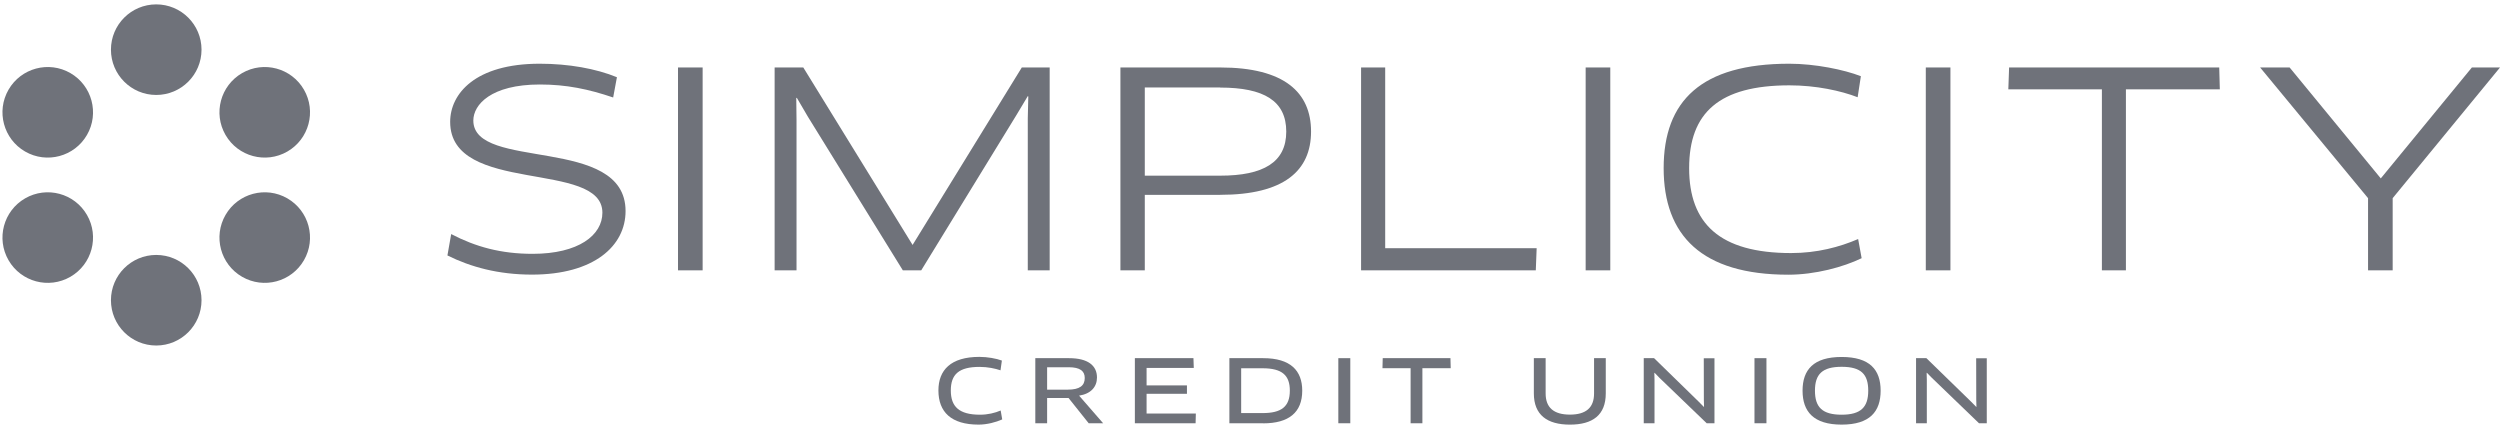
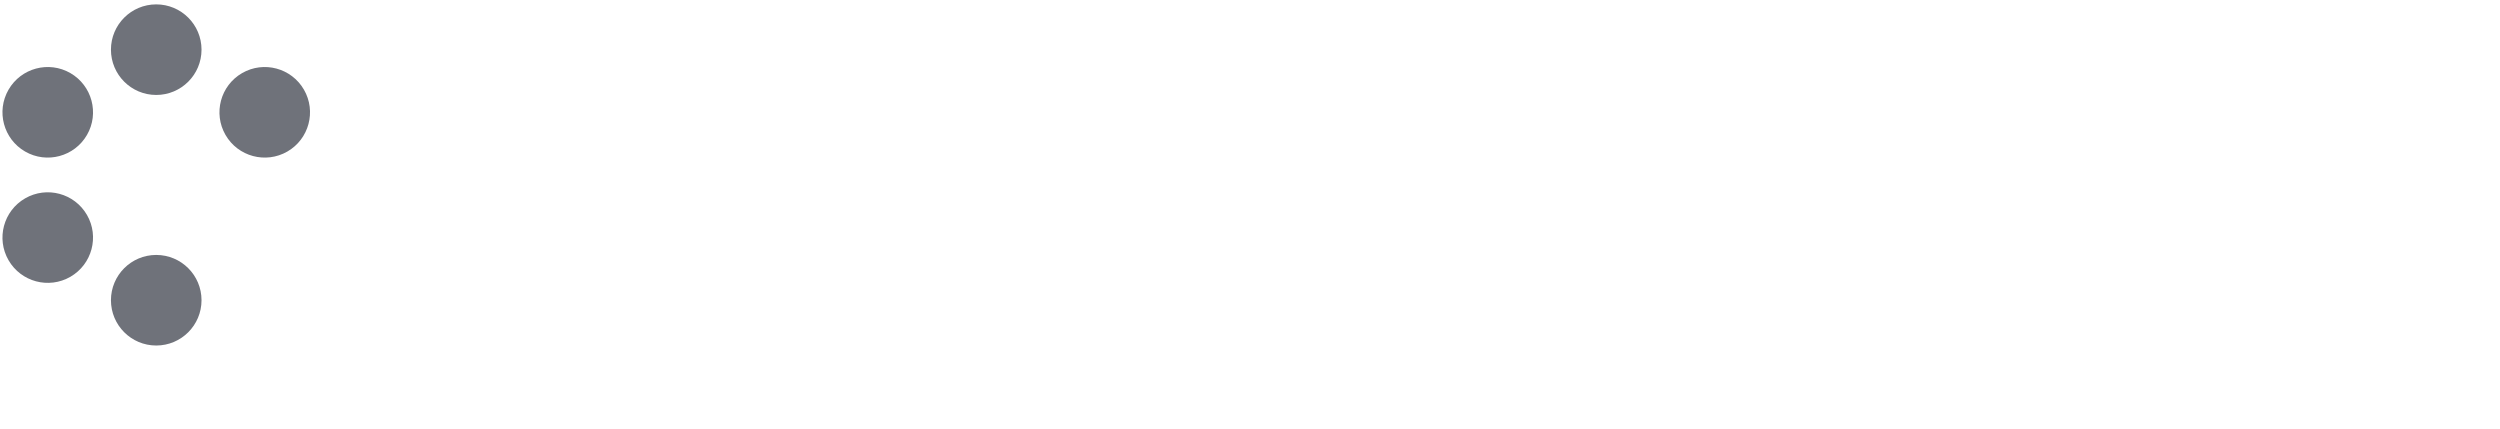
<svg xmlns="http://www.w3.org/2000/svg" width="169" height="29" viewBox="0 0 169 29" fill="none">
  <g clip-path="url(#clip0_5889_8563)">
    <path d="M10.561 0.296C8.871 0.296 7.5 1.666 7.5 3.357C7.5 5.048 8.871 6.419 10.561 6.419C12.252 6.419 13.623 5.048 13.623 3.357C13.623 1.666 12.252 0.296 10.561 0.296Z" fill="#6F727A" />
    <path d="M0.577 6.062C-0.268 7.525 0.234 9.398 1.697 10.243C3.162 11.088 5.033 10.586 5.879 9.123C6.724 7.66 6.222 5.787 4.759 4.941C3.294 4.096 1.422 4.598 0.577 6.062Z" fill="#6F727A" />
    <path d="M20.547 6.062C21.393 7.525 20.89 9.398 19.427 10.243C17.962 11.088 16.091 10.586 15.245 9.123C14.4 7.66 14.902 5.787 16.366 4.941C17.831 4.096 19.702 4.598 20.547 6.062Z" fill="#6F727A" />
    <path d="M10.561 23.357C12.252 23.357 13.623 21.986 13.623 20.295C13.623 18.604 12.252 17.234 10.561 17.234C8.871 17.234 7.5 18.604 7.5 20.295C7.5 21.986 8.871 23.357 10.561 23.357Z" fill="#6F727A" />
-     <path d="M20.547 17.591C21.393 16.128 20.89 14.255 19.427 13.41C17.962 12.564 16.091 13.066 15.245 14.53C14.4 15.993 14.902 17.866 16.366 18.711C17.831 19.557 19.702 19.055 20.547 17.591Z" fill="#6F727A" />
    <path d="M0.577 17.591C-0.268 16.128 0.234 14.255 1.697 13.41C3.162 12.564 5.033 13.066 5.879 14.53C6.724 15.993 6.222 17.866 4.759 18.711C3.294 19.557 1.422 19.055 0.577 17.591Z" fill="#6F727A" />
  </g>
  <g clip-path="url(#clip1_5889_8563)">
    <path d="M35.969 18.564C33.686 18.564 31.818 18.049 30.246 17.269L30.5 15.823C32.148 16.685 33.865 17.159 36.004 17.159C39.114 17.159 40.722 15.898 40.722 14.378C40.722 10.799 30.431 13.193 30.431 8.238C30.431 6.336 32.13 4.307 36.478 4.307C38.432 4.307 40.282 4.636 41.704 5.22L41.45 6.59C39.785 6.024 38.288 5.712 36.495 5.712C33.188 5.712 31.997 7.082 31.997 8.146C31.997 11.58 42.288 9.117 42.288 14.268C42.288 16.627 40.149 18.564 35.964 18.564" fill="#6F727A" />
    <path d="M47.498 4.561H45.833V18.275H47.498V4.561Z" fill="#6F727A" />
    <path d="M54.302 4.561L61.691 16.558L69.074 4.561H70.958V18.275H69.478V8.001L69.513 6.521L69.478 6.498L68.709 7.781L62.275 18.275H61.032L54.614 7.891L53.863 6.608L53.828 6.631L53.845 8.111V18.275H52.365V4.561H54.302Z" fill="#6F727A" />
    <path d="M82.487 13.175H77.388V18.275H75.74V4.561H82.487C86.817 4.561 88.627 6.243 88.627 8.891C88.627 11.539 86.8 13.17 82.487 13.17M82.487 5.914H77.388V11.875H82.487C85.395 11.875 86.951 10.978 86.951 8.897C86.951 6.816 85.436 5.92 82.487 5.92" fill="#6F727A" />
    <path d="M103.878 16.777L103.82 18.275H92.009V4.561H93.639V16.777H103.878Z" fill="#6F727A" />
    <path d="M108.855 4.561H107.19V18.275H108.855V4.561Z" fill="#6F727A" />
    <path d="M125.576 6.573C124.443 6.134 122.76 5.769 120.968 5.769C116.216 5.769 114.186 7.619 114.186 11.366C114.186 15.112 116.25 17.107 121.078 17.107C122.835 17.107 124.35 16.702 125.61 16.159L125.847 17.454C124.604 18.055 122.702 18.57 120.893 18.57C115.042 18.57 112.463 15.922 112.463 11.366C112.463 6.81 115.013 4.307 120.951 4.307C122.708 4.307 124.662 4.711 125.795 5.151L125.576 6.579V6.573Z" fill="#6F727A" />
    <path d="M131.849 4.561H130.184V18.275H131.849V4.561Z" fill="#6F727A" />
-     <path d="M143.712 6.041V18.275H142.088V6.041H135.763L135.815 4.561H150.02L150.06 6.041H143.712Z" fill="#6F727A" />
    <path d="M154.778 4.561L160.941 12.06L167.099 4.561H169.001L161.745 13.395V18.275H160.08V13.395L152.784 4.561H154.778Z" fill="#6F727A" />
-     <path d="M67.634 25.033C67.276 24.912 66.779 24.802 66.218 24.802C64.813 24.802 64.275 25.311 64.275 26.398C64.275 27.485 64.83 28.034 66.247 28.034C66.773 28.034 67.253 27.918 67.646 27.75L67.75 28.352C67.328 28.543 66.721 28.704 66.154 28.704C64.298 28.704 63.437 27.849 63.437 26.392C63.437 25.022 64.269 24.125 66.206 24.125C66.756 24.125 67.357 24.235 67.727 24.374L67.634 25.033Z" fill="#6F727A" />
    <path d="M72.947 26.745L74.572 28.612H73.595L72.236 26.907H70.785V28.612H69.987V24.212H72.265C73.543 24.212 74.156 24.71 74.156 25.519C74.156 26.149 73.745 26.623 72.947 26.745ZM72.242 24.825H70.785V26.34H72.184C72.988 26.34 73.329 26.068 73.329 25.554C73.329 25.085 73.017 24.825 72.242 24.825Z" fill="#6F727A" />
    <path d="M80.839 27.953L80.822 28.612H76.717V24.212H80.677L80.7 24.872H77.509V26.051H80.238V26.623H77.509V27.953H80.839Z" fill="#6F727A" />
    <path d="M85.389 28.612H83.106V24.212H85.389C87.245 24.212 88.031 25.056 88.031 26.409C88.031 27.878 87.129 28.618 85.389 28.618M85.355 24.895H83.903V27.924H85.355C86.615 27.924 87.193 27.496 87.193 26.404C87.193 25.386 86.684 24.895 85.355 24.895Z" fill="#6F727A" />
    <path d="M91.28 24.212H90.471V28.612H91.28V24.212Z" fill="#6F727A" />
    <path d="M96.154 24.889V28.612H95.357V24.889H93.455L93.472 24.212H98.051L98.068 24.889H96.154Z" fill="#6F727A" />
-     <path d="M108.55 26.594C108.55 28.057 107.665 28.705 106.127 28.705C104.589 28.705 103.688 28.051 103.688 26.594V24.212H104.485V26.6C104.485 27.554 105.035 28.028 106.127 28.028C107.22 28.028 107.758 27.554 107.758 26.6V24.212H108.55V26.594Z" fill="#6F727A" />
    <path d="M115.372 28.612L112.18 25.542L111.851 25.201L111.834 25.207L111.845 25.681V28.612H111.117V24.212H111.816L114.846 27.167L115.181 27.508L115.193 27.496L115.181 27.028L115.175 24.218H115.898V28.612H115.372Z" fill="#6F727A" />
    <path d="M119.412 24.212H118.603V28.612H119.412V24.212Z" fill="#6F727A" />
    <path d="M124.495 28.704C122.593 28.704 121.853 27.82 121.853 26.409C121.853 24.999 122.587 24.131 124.495 24.131C126.403 24.131 127.131 24.999 127.131 26.409C127.131 27.82 126.403 28.704 124.495 28.704ZM124.495 24.796C123.194 24.796 122.691 25.288 122.691 26.409C122.691 27.531 123.189 28.034 124.495 28.034C125.802 28.034 126.293 27.519 126.293 26.409C126.293 25.299 125.813 24.796 124.495 24.796Z" fill="#6F727A" />
    <path d="M133.78 28.612L130.594 25.542L130.259 25.201L130.242 25.207L130.253 25.681V28.612H129.525V24.212H130.224L133.26 27.167L133.595 27.508L133.607 27.496L133.595 27.028L133.589 24.218H134.306V28.612H133.78Z" fill="#6F727A" />
  </g>
  <defs>
    <clipPath id="clip0_5889_8563">
      <rect width="20.792" height="23.061" fill="white" transform="translate(0.166 0.296)" />
    </clipPath>
    <clipPath id="clip1_5889_8563">
-       <rect width="138.755" height="24.398" fill="white" transform="translate(30.246 4.307)" />
-     </clipPath>
+       </clipPath>
  </defs>
</svg>